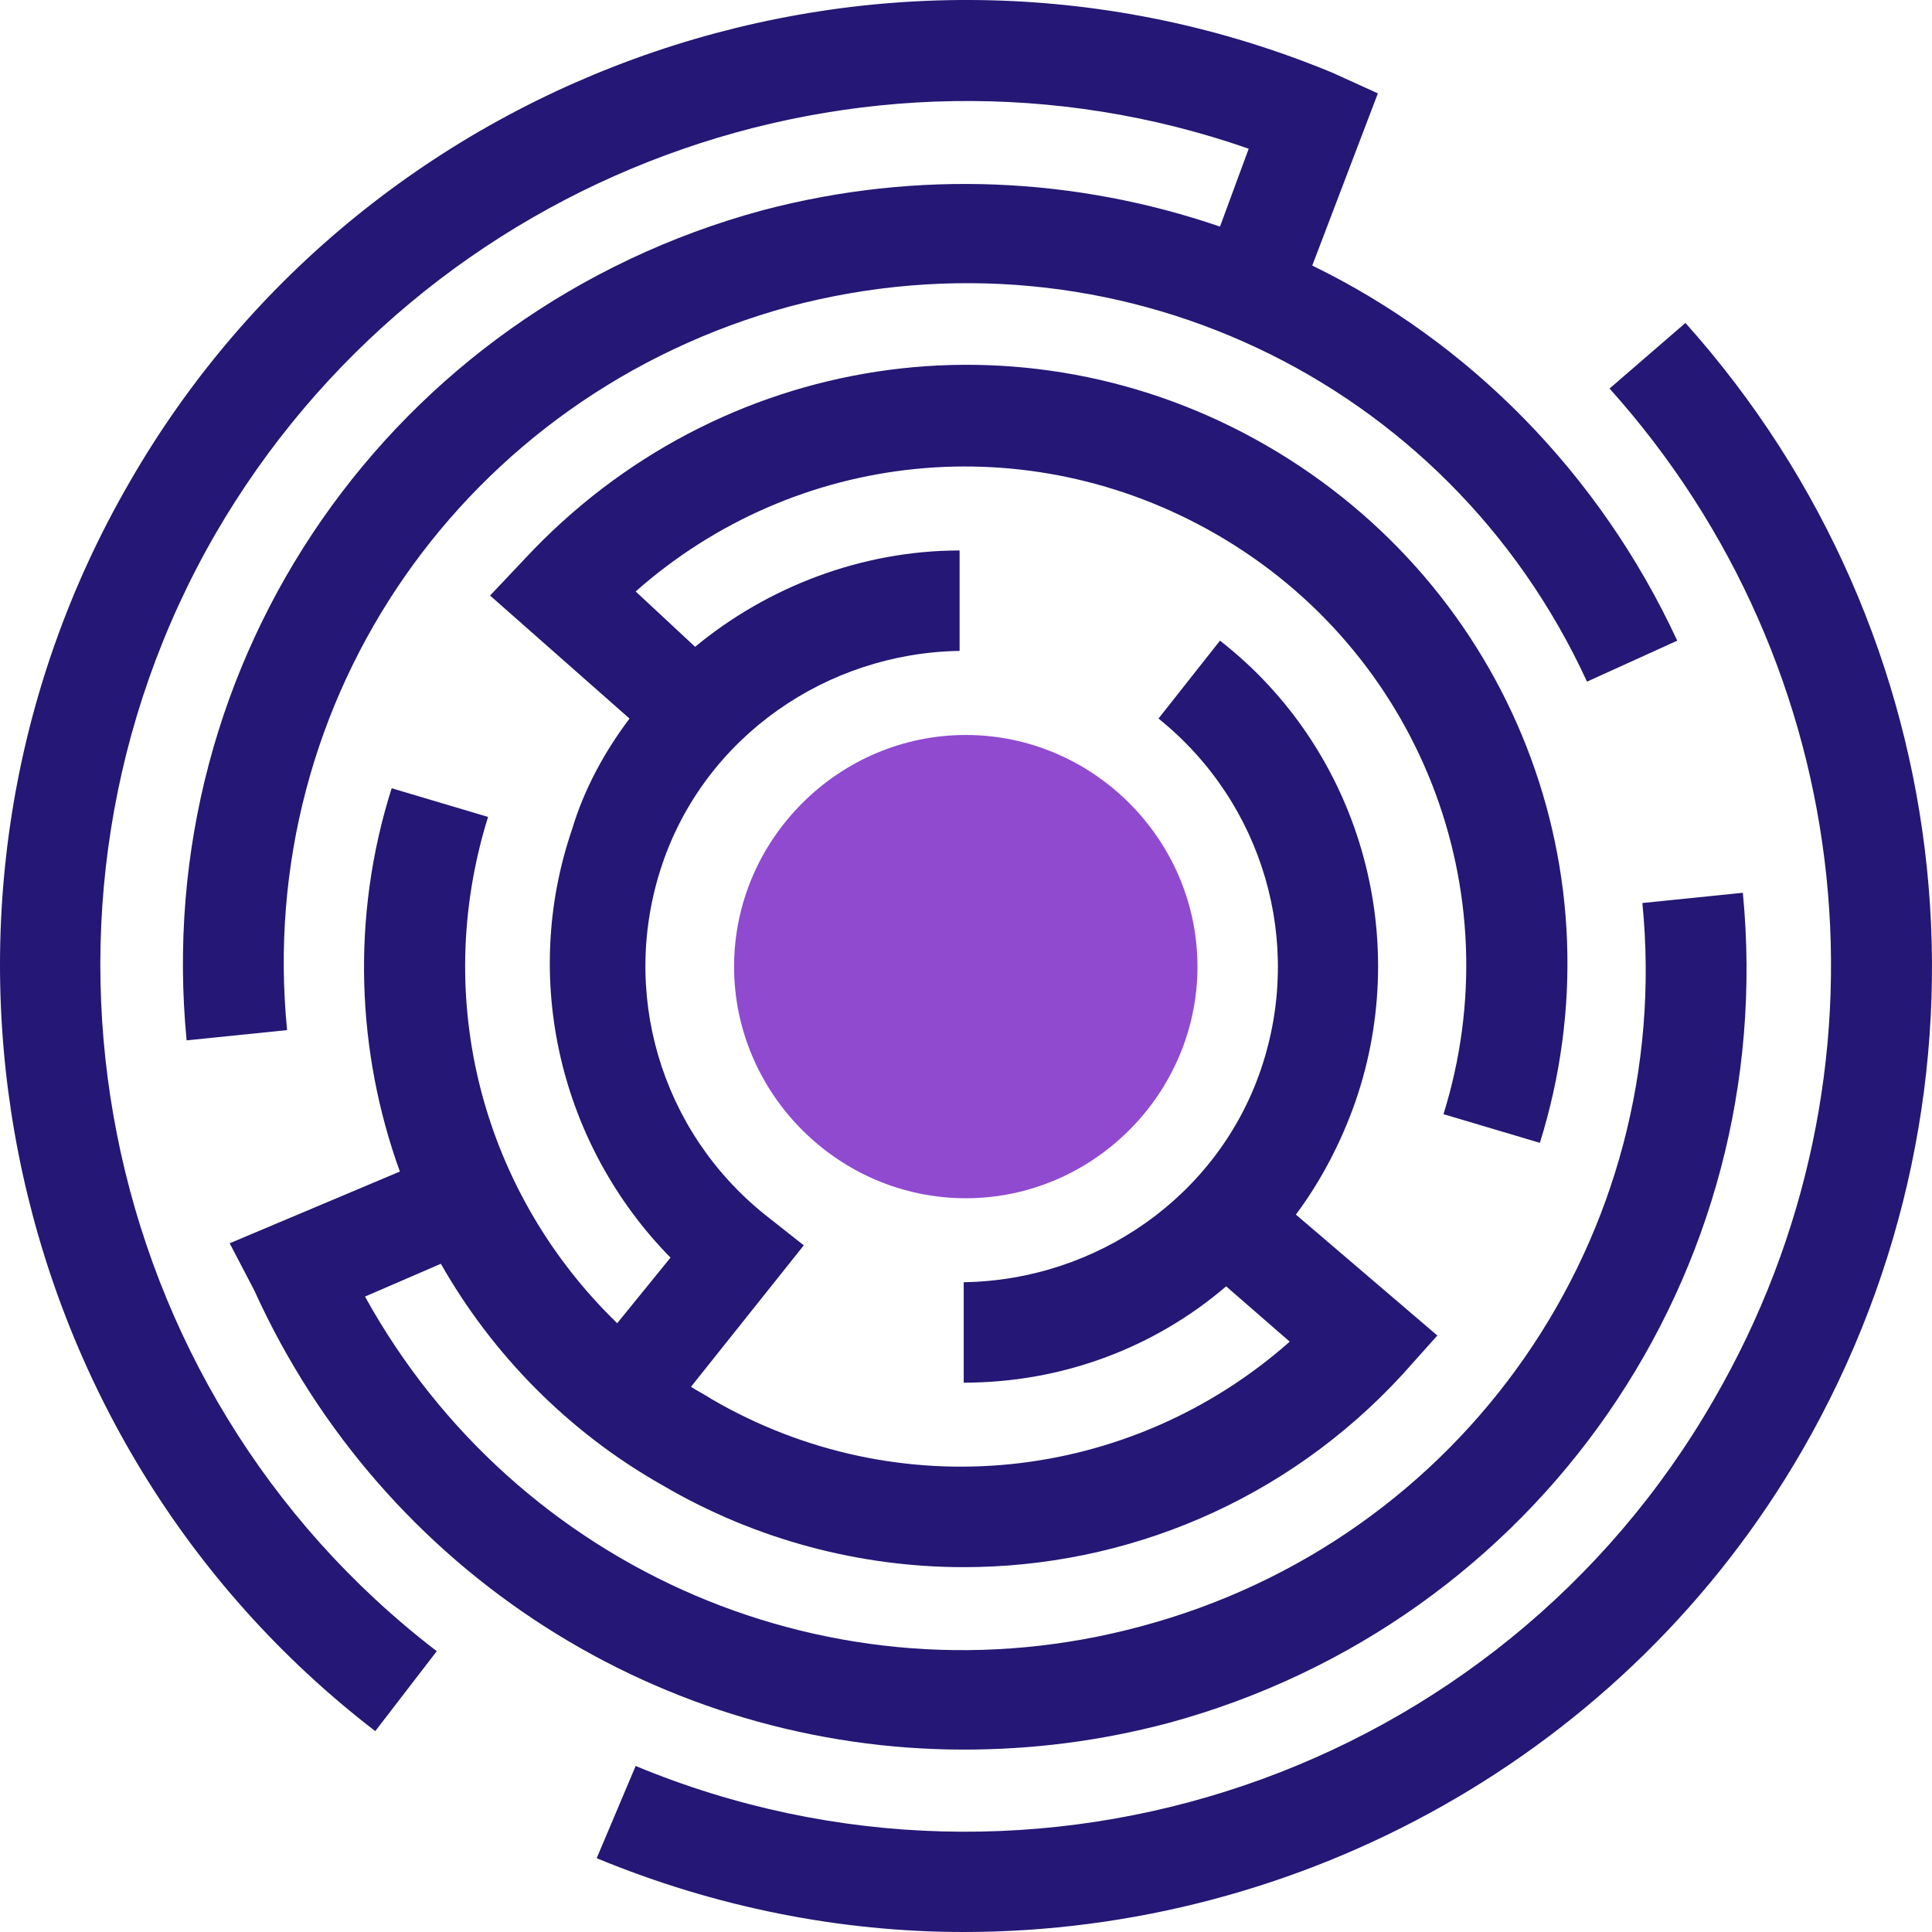
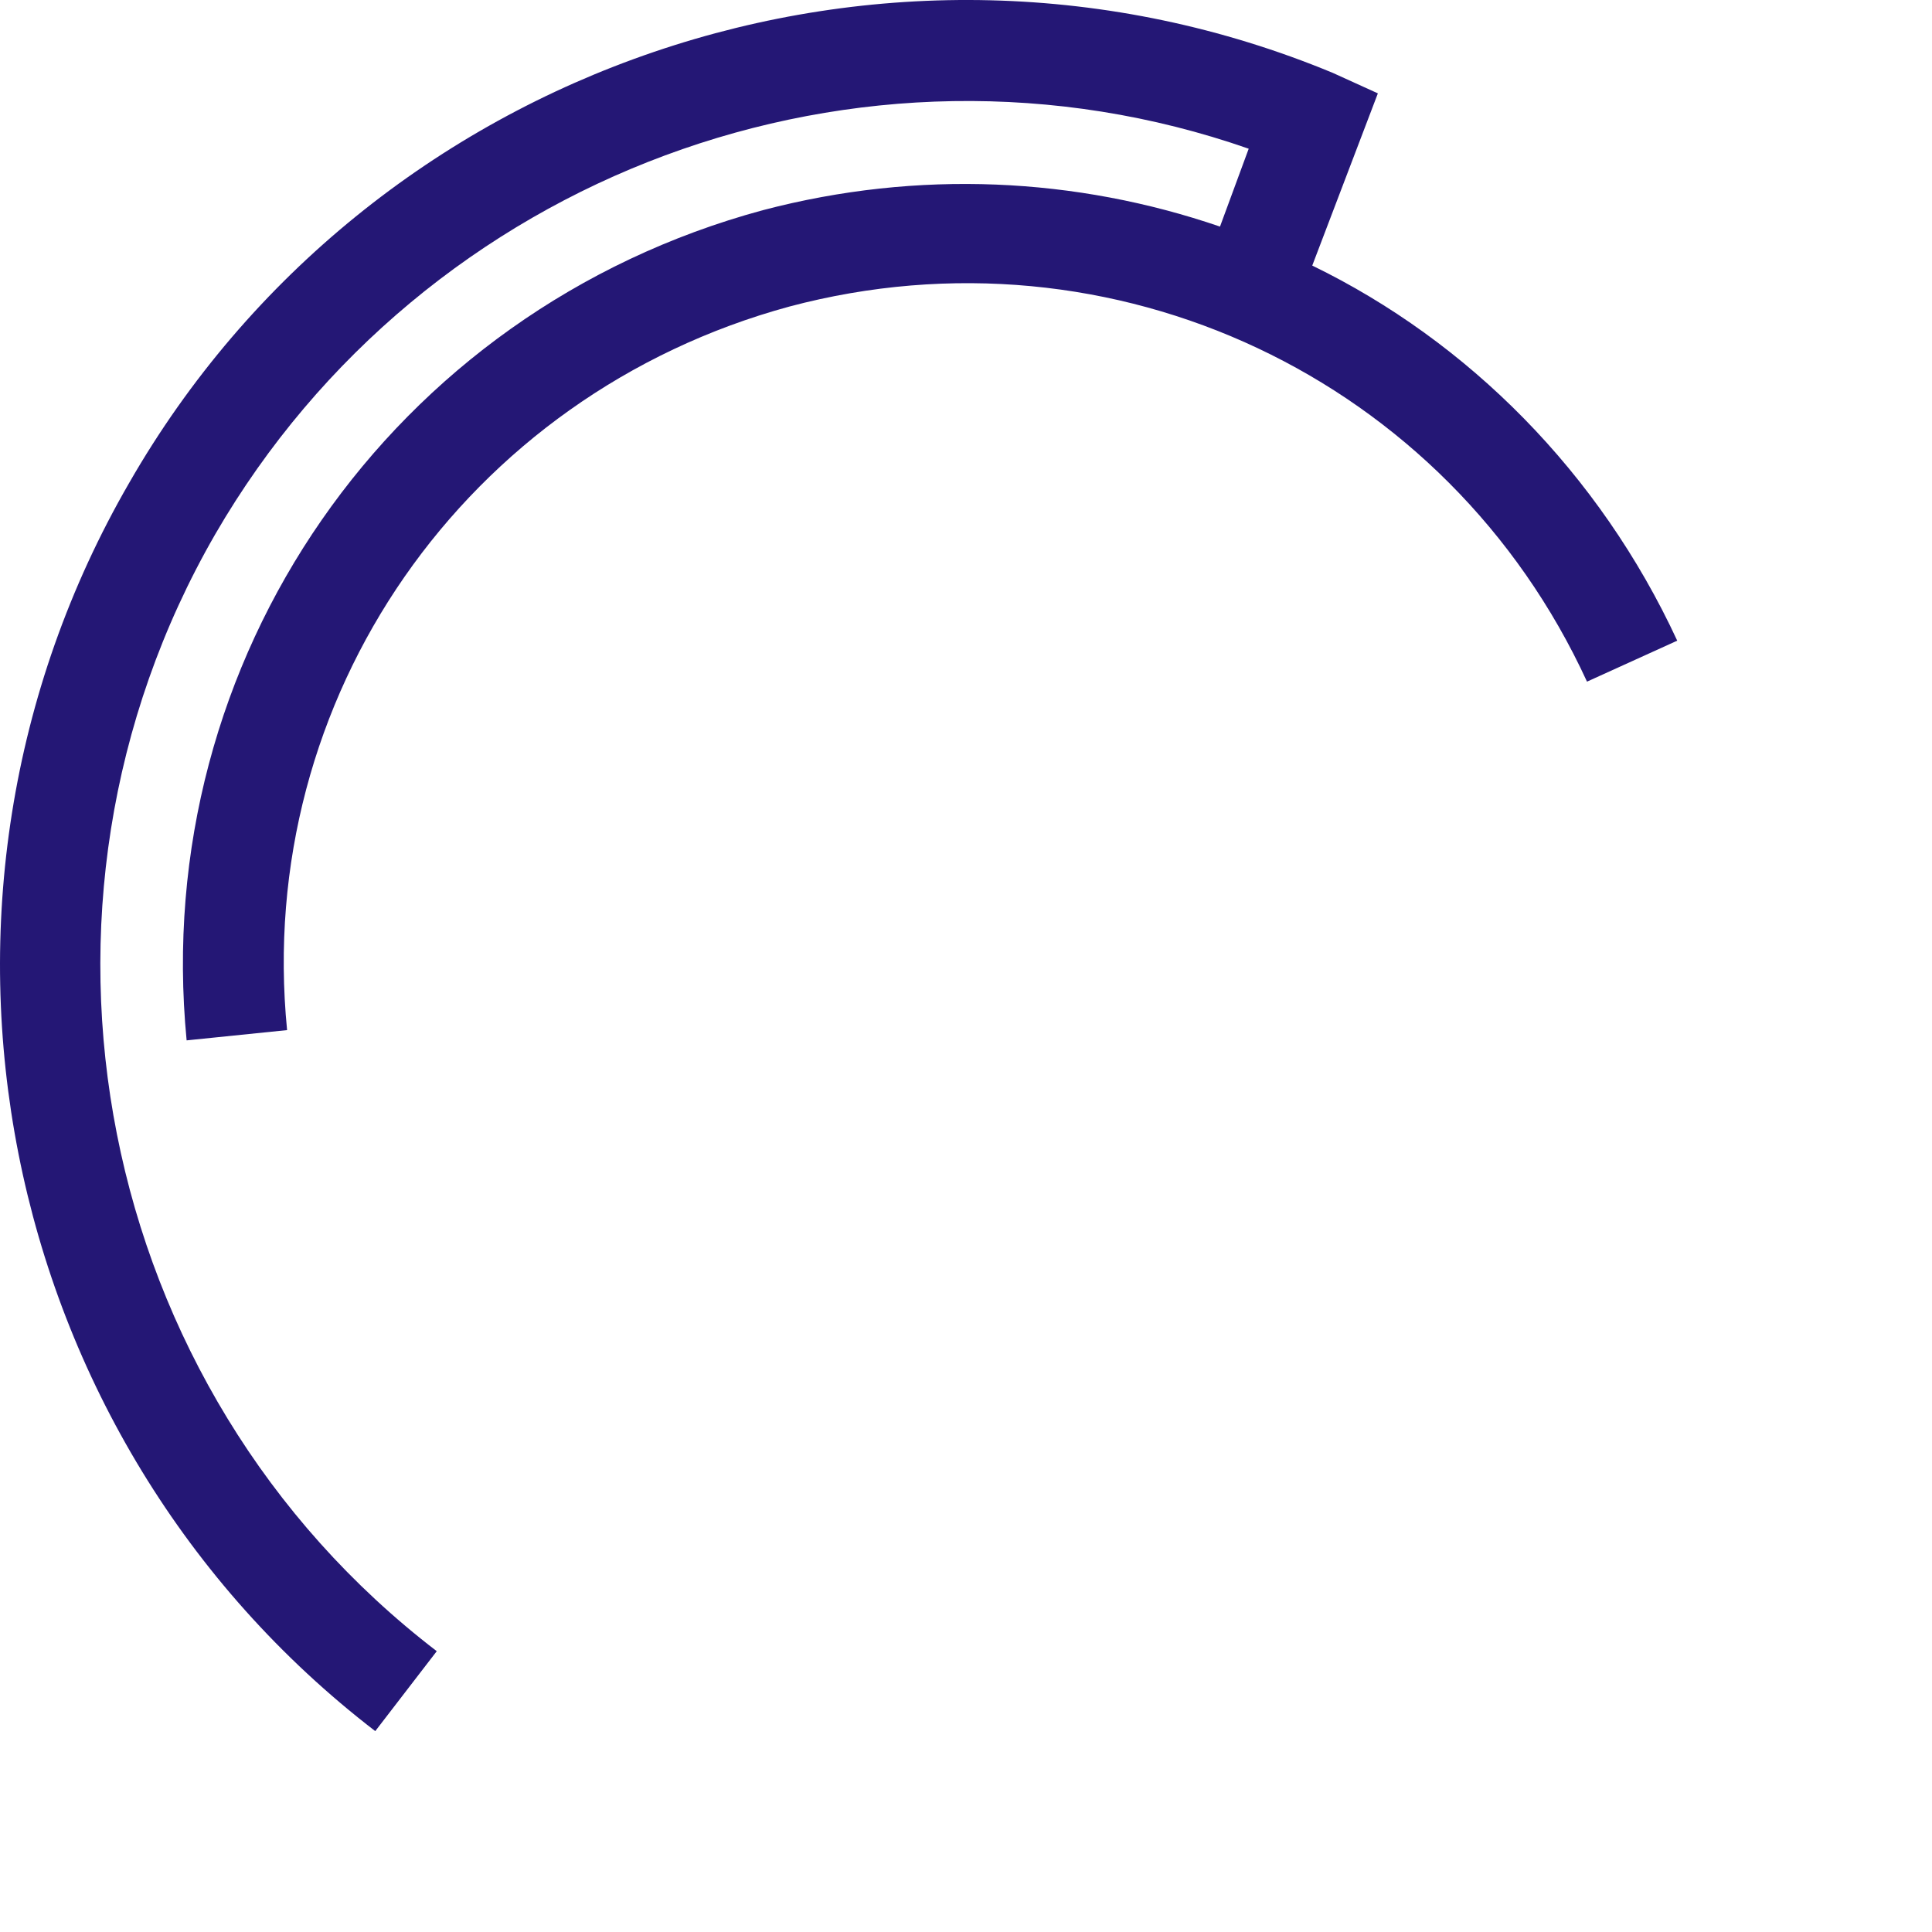
<svg xmlns="http://www.w3.org/2000/svg" width="77" height="77" viewBox="0 0 77 77" fill="none">
-   <path d="M29.257 38.524C29.257 43.589 33.424 47.756 38.491 47.756C43.557 47.756 47.725 43.589 47.725 38.524C47.725 33.459 43.557 29.293 38.491 29.293C33.424 29.293 29.257 33.459 29.257 38.524Z" fill="#8F4AD0" />
  <path d="M8.582 21.285C16.917 6.907 34.323 0.535 49.767 5.927L48.623 9.031C42.903 7.071 36.611 6.744 30.4 8.378C15.61 12.381 5.967 26.269 7.438 41.464L11.442 41.055C10.135 27.821 18.552 15.73 31.463 12.217C44.374 8.786 57.694 15.077 63.25 27.167L66.846 25.534C63.741 18.835 58.511 13.606 52.3 10.584L54.915 3.721L53.117 2.904C35.385 -4.448 14.711 2.578 5.15 19.243C-4.492 35.908 -0.243 57.312 14.956 68.994L17.407 65.808C3.761 55.352 0.002 36.154 8.582 21.285Z" fill="#241775" />
-   <path d="M64.149 15.485C74.118 26.596 75.835 42.771 68.317 55.76C59.736 70.71 41.269 77 25.334 70.383L23.781 74.059C28.521 76.02 33.505 77 38.408 77C51.81 77 64.803 69.975 71.83 57.802C80.165 43.343 78.286 25.288 67.173 12.871L64.149 15.485Z" fill="#241775" />
-   <path d="M10.135 51.43C15.283 62.785 26.478 69.73 38.409 69.73C41.105 69.73 43.802 69.403 46.58 68.667C61.289 64.665 70.932 50.777 69.461 35.582L65.457 35.99C66.764 49.224 58.347 61.397 45.436 64.828C33.261 68.096 20.595 62.622 14.547 51.675L17.571 50.368C19.614 53.963 22.637 57.067 26.396 59.191C30.155 61.397 34.323 62.459 38.409 62.459C44.864 62.459 51.238 59.845 55.896 54.78L57.285 53.227L51.647 48.407C52.627 47.1 53.444 45.548 54.017 43.914C56.304 37.297 54.18 29.863 48.623 25.533L46.172 28.638C50.339 31.987 51.974 37.542 50.258 42.607C48.541 47.672 43.72 51.022 38.409 51.103V55.106C42.331 55.106 46.008 53.718 48.868 51.267L51.402 53.472C45.028 59.109 35.794 60.09 28.358 55.76C28.112 55.596 27.785 55.433 27.54 55.27L32.035 49.633L30.482 48.407C26.315 45.058 24.68 39.503 26.396 34.438C28.112 29.373 32.934 26.024 38.245 25.942V21.939C34.323 21.939 30.564 23.409 27.704 25.779L25.334 23.573C31.708 17.936 40.942 16.956 48.46 21.285C56.55 25.942 60.309 35.5 57.53 44.405L61.371 45.548C64.721 34.846 60.227 23.409 50.503 17.773C40.778 12.136 28.603 14.015 20.921 22.266L19.532 23.736L25.089 28.638C24.108 29.945 23.291 31.415 22.801 33.049C20.758 39.013 22.311 45.63 26.723 50.123L24.599 52.737C19.287 47.591 17.162 39.911 19.451 32.559L15.61 31.415C13.976 36.562 14.221 41.954 15.937 46.692L9.154 49.551L10.135 51.43Z" fill="#241775" />
</svg>